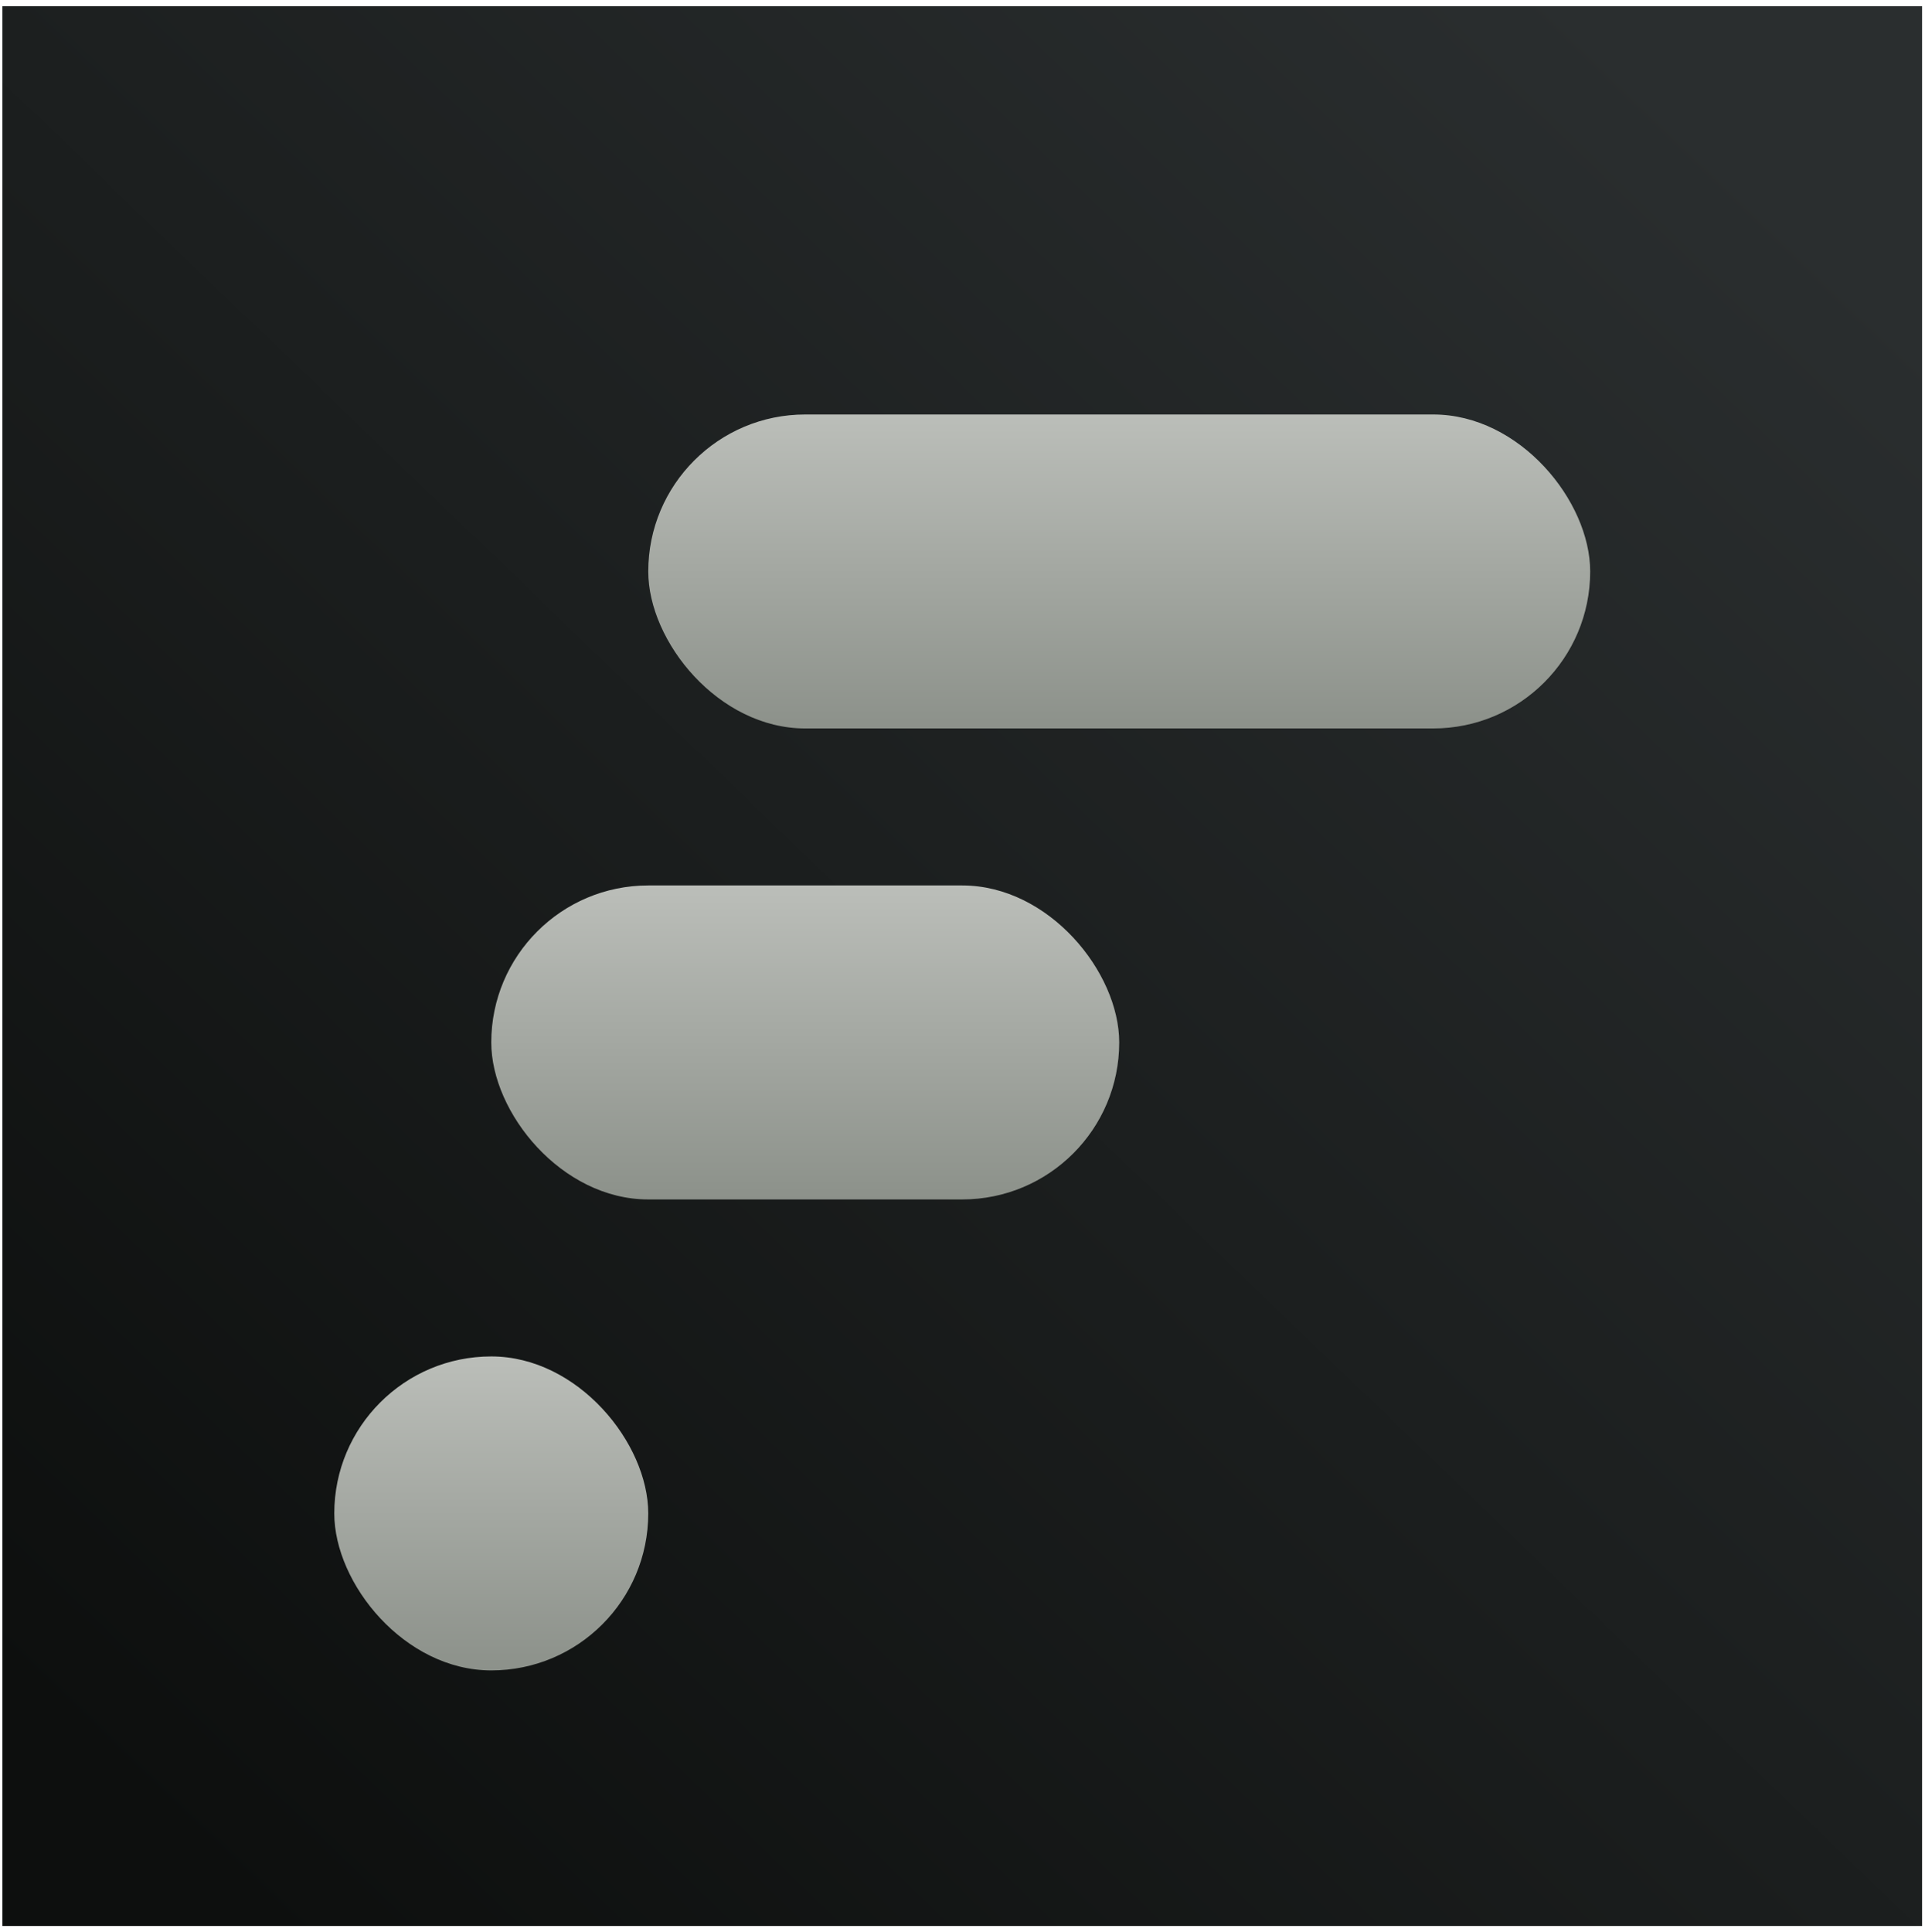
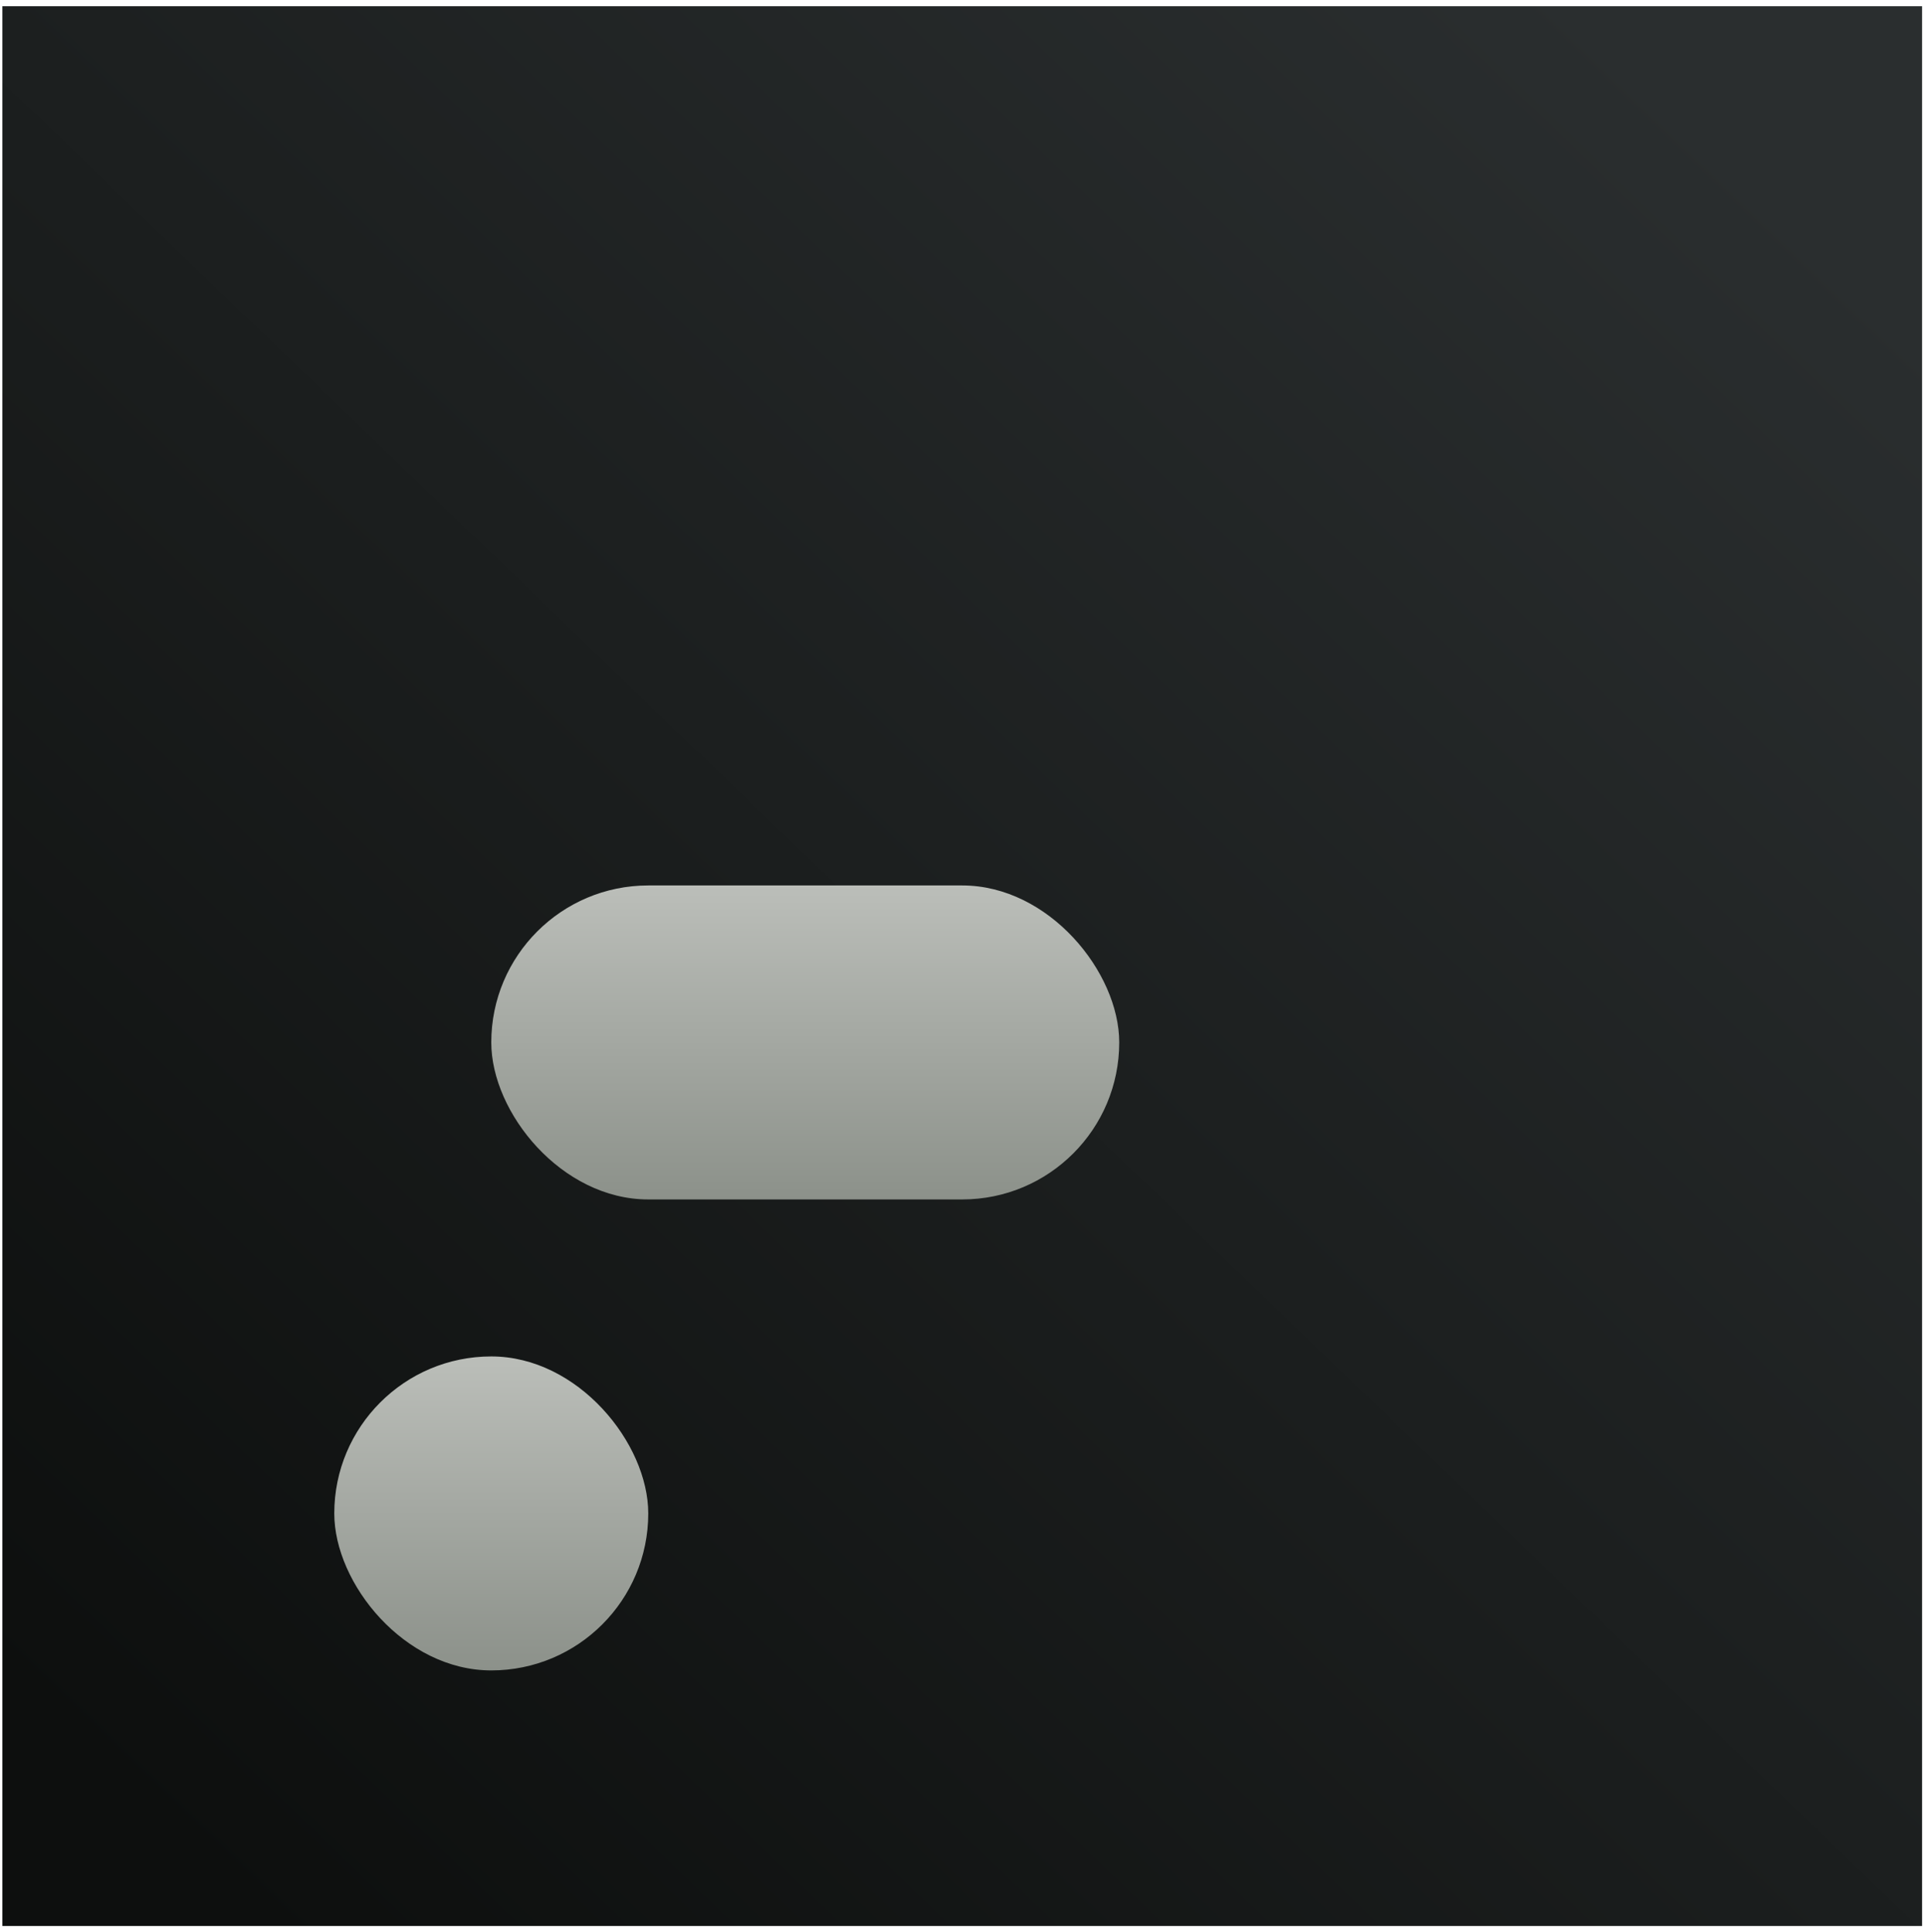
<svg xmlns="http://www.w3.org/2000/svg" fill="none" viewBox="0 0 290 291">
  <path fill="url(#a)" d="M0 0h289.201v289.201H0z" transform="translate(.36 .938)" />
  <g filter="url(#b)">
    <rect width="94.6" height="47.3" x="74.01" y="121.888" fill="url(#c)" rx="23.65" />
    <rect width="47.3" height="47.3" x="50.359" y="192.838" fill="url(#d)" rx="23.65" />
-     <rect width="141.9" height="47.3" x="97.66" y="50.938" fill="url(#e)" rx="23.65" />
  </g>
  <defs>
    <linearGradient id="a" x1="267.313" x2="26.025" y1="27.352" y2="277.96" gradientUnits="userSpaceOnUse">
      <stop stop-color="#2A2E2F" />
      <stop offset="1" stop-color="#0D0F0E" />
    </linearGradient>
    <linearGradient id="c" x1="121.31" x2="121.31" y1="121.888" y2="169.188" gradientUnits="userSpaceOnUse">
      <stop stop-color="#BBBEB9" />
      <stop offset="1" stop-color="#8C918A" />
    </linearGradient>
    <linearGradient id="d" x1="74.009" x2="74.009" y1="192.838" y2="240.138" gradientUnits="userSpaceOnUse">
      <stop stop-color="#BBBEB9" />
      <stop offset="1" stop-color="#8C918A" />
    </linearGradient>
    <linearGradient id="e" x1="168.61" x2="168.61" y1="50.938" y2="98.237" gradientUnits="userSpaceOnUse">
      <stop stop-color="#BBBEB9" />
      <stop offset="1" stop-color="#8C918A" />
    </linearGradient>
    <filter id="b" width="209.201" height="209.201" x="40.359" y="50.938" color-interpolation-filters="sRGB" filterUnits="userSpaceOnUse">
      <feFlood flood-opacity="0" result="BackgroundImageFix" />
      <feColorMatrix in="SourceAlpha" result="hardAlpha" values="0 0 0 0 0 0 0 0 0 0 0 0 0 0 0 0 0 0 127 0" />
      <feOffset dy="10" />
      <feGaussianBlur stdDeviation="5" />
      <feComposite in2="hardAlpha" operator="out" />
      <feColorMatrix values="0 0 0 0 0 0 0 0 0 0 0 0 0 0 0 0 0 0 0.5 0" />
      <feBlend in2="BackgroundImageFix" result="effect1_dropShadow_2742_200" />
      <feBlend in="SourceGraphic" in2="effect1_dropShadow_2742_200" result="shape" />
      <feColorMatrix in="SourceAlpha" result="hardAlpha" values="0 0 0 0 0 0 0 0 0 0 0 0 0 0 0 0 0 0 127 0" />
      <feOffset dy="1.5" />
      <feComposite in2="hardAlpha" k2="-1" k3="1" operator="arithmetic" />
      <feColorMatrix values="0 0 0 0 1 0 0 0 0 1 0 0 0 0 1 0 0 0 0.25 0" />
      <feBlend in2="shape" result="effect2_innerShadow_2742_200" />
    </filter>
  </defs>
</svg>